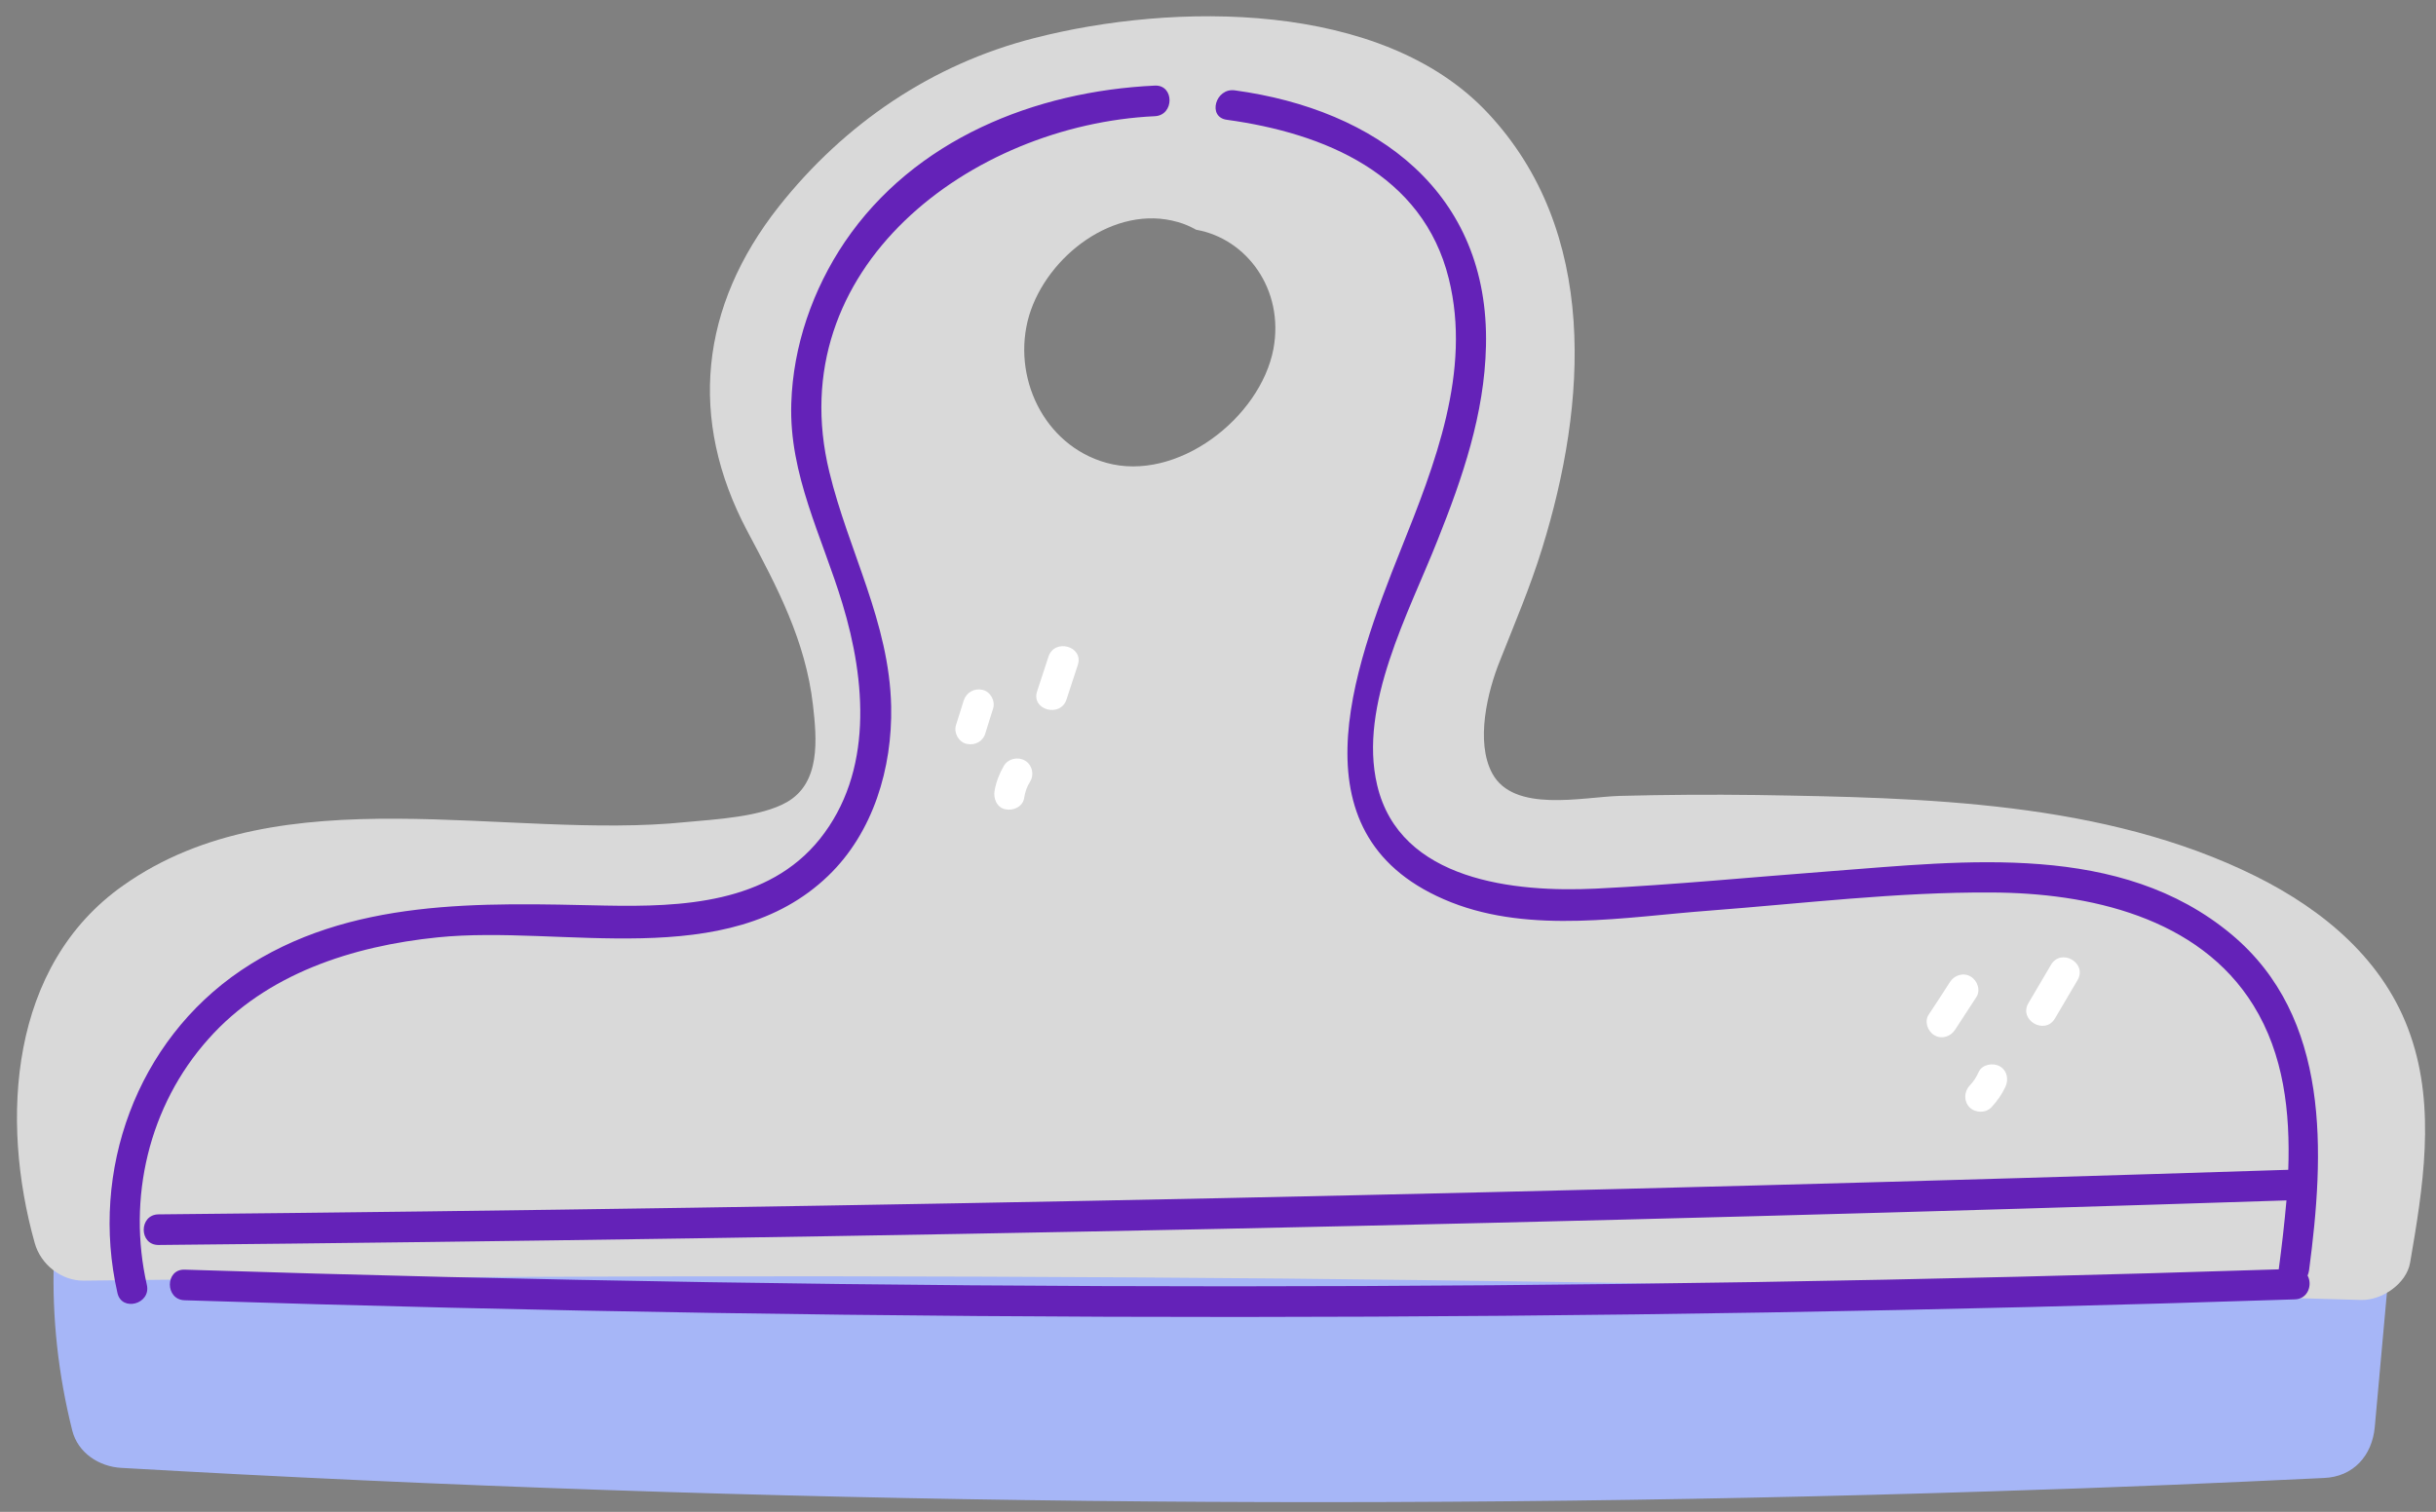
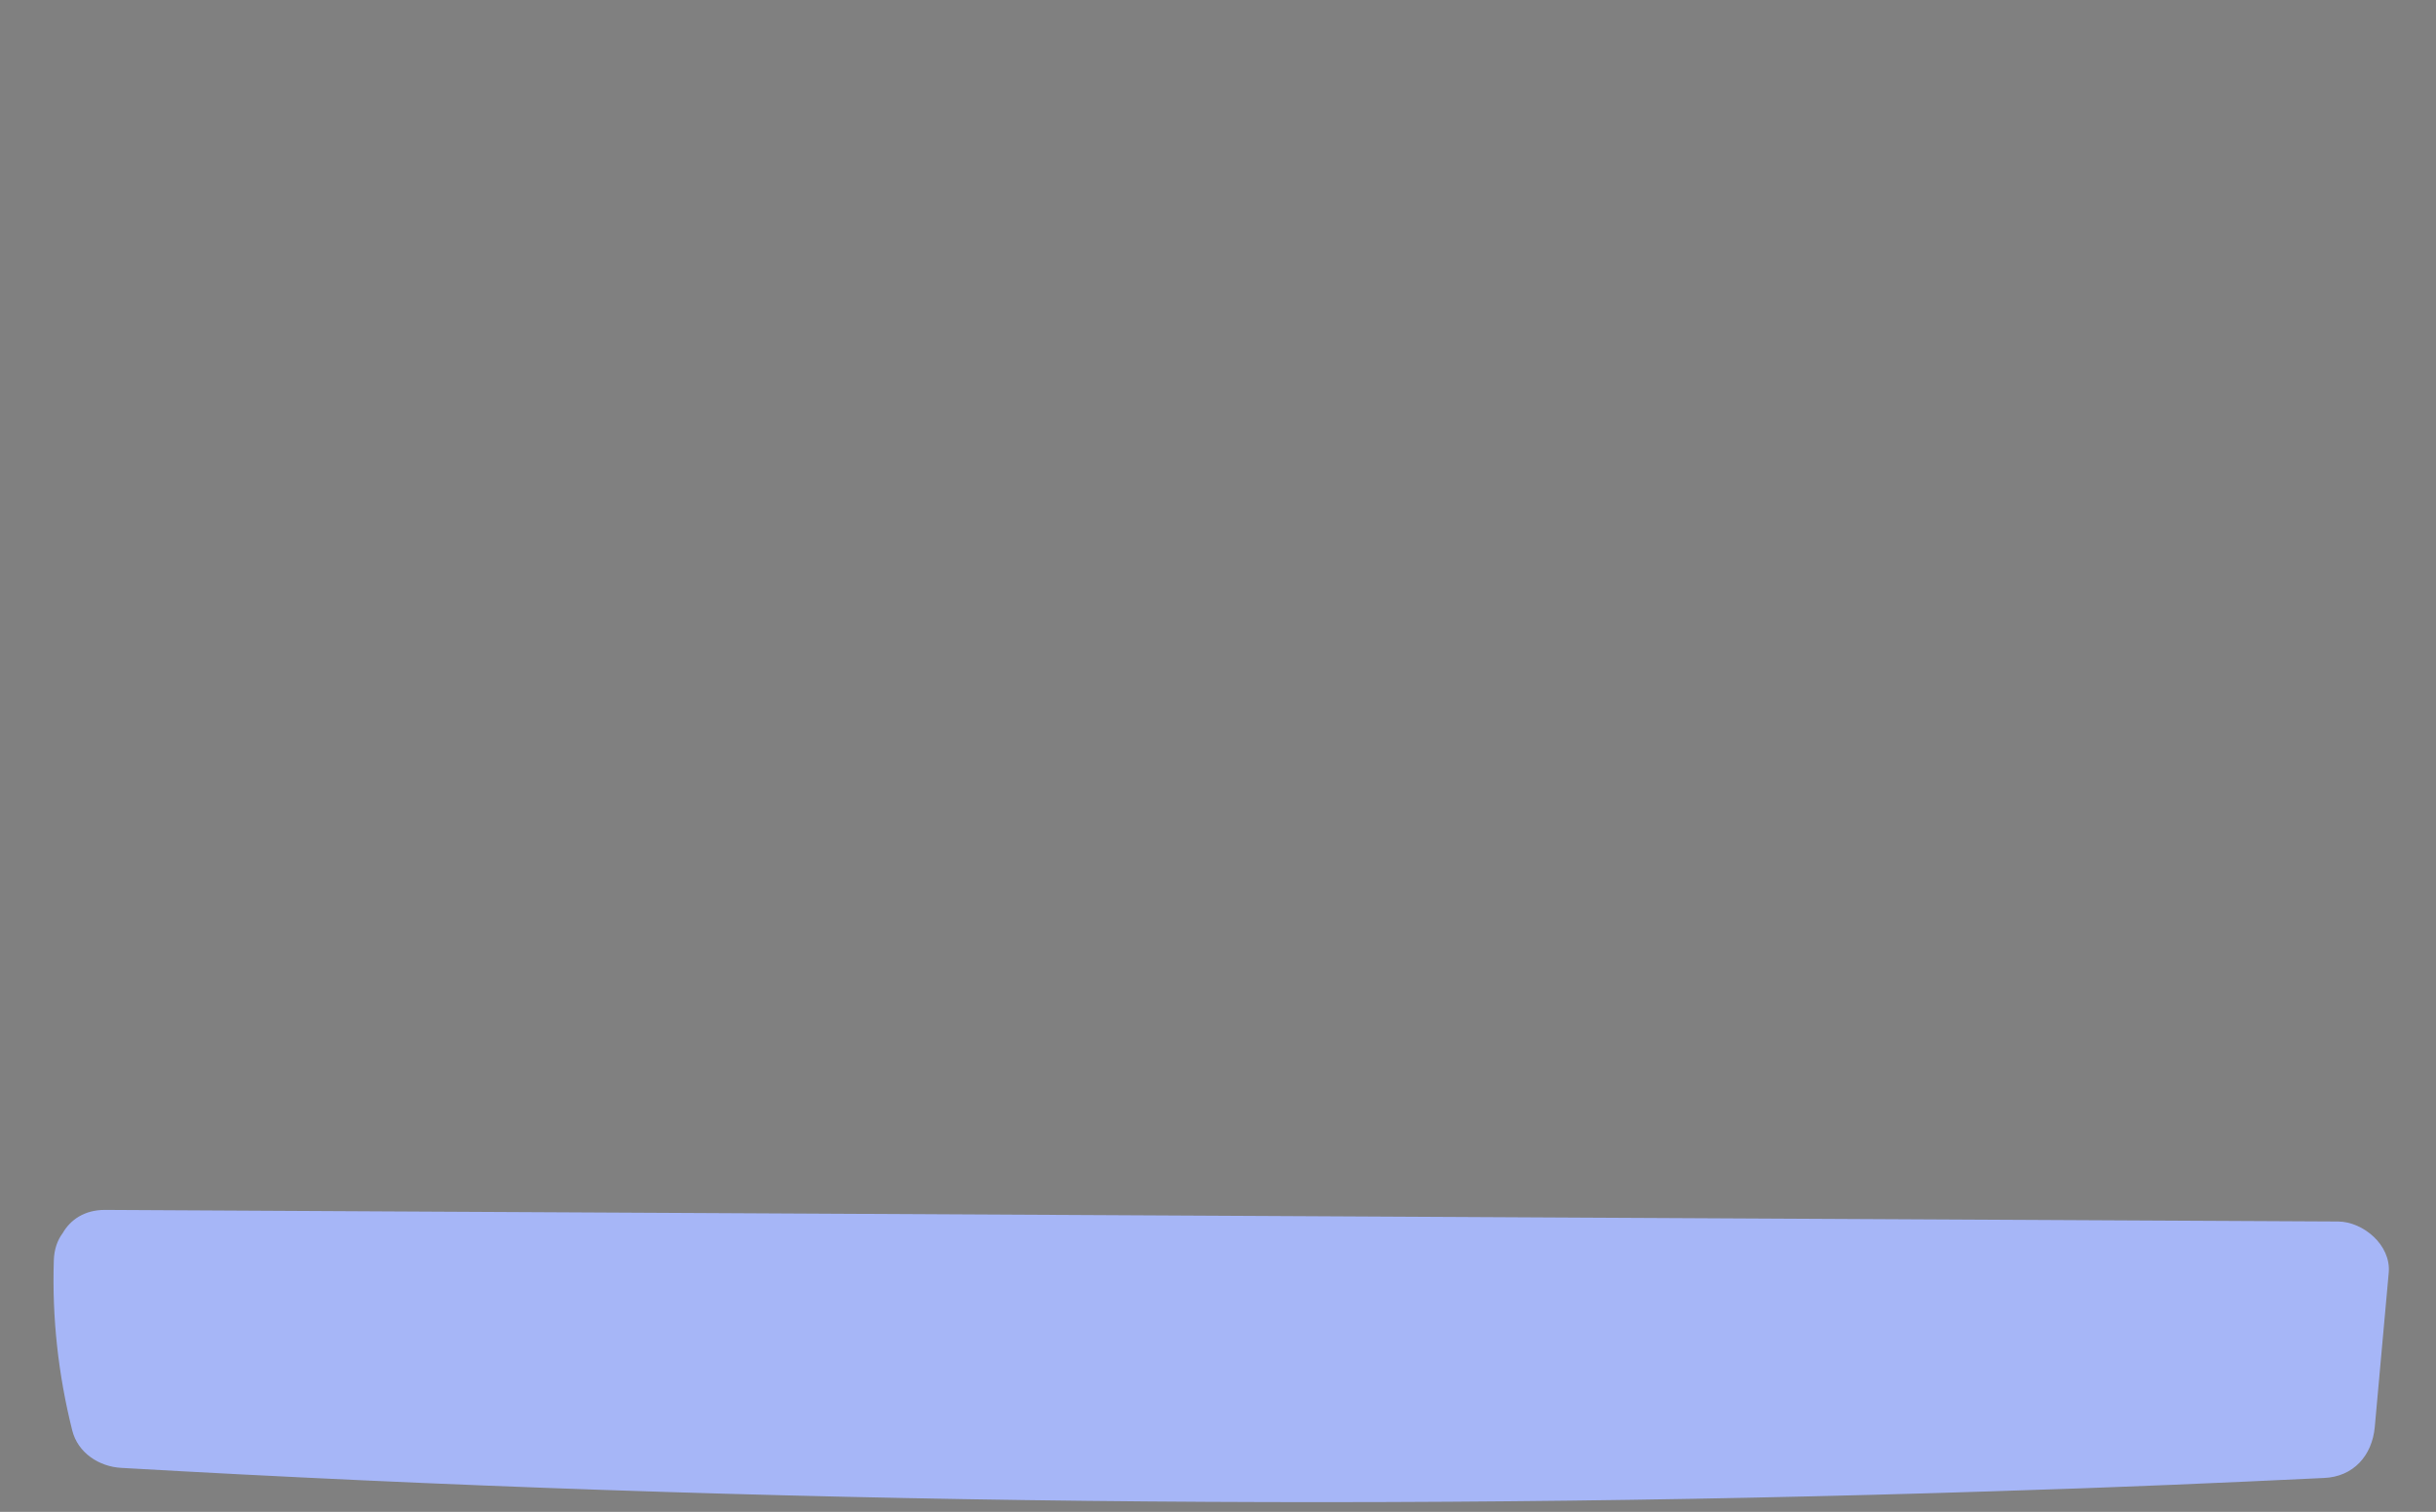
<svg xmlns="http://www.w3.org/2000/svg" fill="#000000" height="508.7" preserveAspectRatio="xMidYMid meet" version="1" viewBox="-5.7 -5.5 819.5 508.7" width="819.5" zoomAndPan="magnify">
  <rect x="-5.7" y="-5.5" width="819.5" height="508.7" fill="#808080" stroke="none" />
  <g id="change1_1">
    <path d="M725,494.1c-13.4,0.5-26.8,1.1-40.2,1.5 M684.8,495.6c-216.5,7.6-433.3,5.2-649.7-7.2 c-7.4-0.4-14.6-5-16.5-12.6c-4.7-18.8-6.8-37.7-6.2-57.1c0.1-3.8,1.2-6.9,3-9.3c2.6-4.5,7.3-7.8,14.2-7.8 c31.1,0.2,62.2,0.3,93.4,0.5c134.5,0.7,269.1,1.4,403.6,2.1c84.8,0.4,169.5,0.9,254.3,1.3c8.4,0.1,17.8,7.9,17,17.2 c-1.6,17.3-3.1,34.7-4.7,52c-0.9,9.6-7.2,16.7-17.1,17.1c-17,0.8-34.1,1.6-51.1,2.3" fill="#a6b6f7" />
  </g>
  <g id="change2_1">
-     <path d="M805.2,342.8c-8.6-25-29-42-52.1-53.5c-51-25.3-112-26.4-167.8-27.3c-15.4-0.2-30.8-0.1-46.2,0.3 c-12.6,0.4-35.6,5.8-42.8-7.6c-5.7-10.6-1.6-27.5,2.6-37.9c4.9-12.4,10.2-24.8,14.2-37.8c15.1-48.7,19.2-106.6-18.4-146.6 C459.1-5.5,389.1-4.7,342.3,7.3c-34.5,8.8-63.9,28.8-86,56.7c-26.5,33.6-30.6,71.5-10.6,109.2c10.1,19,19.6,36.8,22.1,58.6 c1.3,11.4,2.6,26.1-8.8,32.6c-8.7,5-24.2,5.8-33.8,6.7C165,277.3,89,254.8,35.8,292.4C-2.5,319.3-5.7,371.2,6,412.8 c2,7.2,9,12.7,16.5,12.6c134.6-1.7,269.2-1.9,403.9-0.7c120.7,1.2,241.5,3.6,362.2,7.2c6.9,0.2,15.3-5.4,16.5-12.6 C809.4,394.3,813.8,367.5,805.2,342.8z M422.7,111.9c-4.4,23.2-32.4,45-56.3,38.3c-21-5.9-31.9-29.1-25.9-49.5 c6-20,28.7-37.6,50-31.5c2.2,0.6,4.2,1.5,6.2,2.6C413.7,74.8,426.4,91.9,422.7,111.9z" fill="#d9d9d9" />
-   </g>
+     </g>
  <g id="change3_1">
-     <path d="M43.7,426.8c1.5,6.5-8.5,9.2-9.9,2.7c-9.3-41,6.4-84.7,41.6-108.5c36.3-24.5,80.8-22.7,122.6-21.8 c25.6,0.5,54.7-0.7,72.1-22.4c18-22.5,15.5-53.2,7.6-79.2c-6.8-22.5-18-43.4-17.2-67.4c0.6-19.3,7.2-38.3,18-54.3 c23.4-34.5,63.9-50.7,104.3-52.6c6.6-0.3,6.6,10,0,10.3C321,36.5,256.6,84.7,273.3,153.3c6.5,26.8,20.2,50.6,20.8,78.9 c0.4,20.7-6,42.4-21.2,57c-34,32.7-89.4,16.4-131.4,20.7c-28.5,2.9-57.6,12.2-77.1,34.2C44.3,366.6,37.1,397.7,43.7,426.8z M771.1,421.9c5.2-39.4,7.4-85-26.1-113c-37.4-31.2-89.5-24.7-134.4-21.3c-26.5,2-53,4.6-79.5,5.9c-27,1.3-65.9-2.5-73.5-34.8 c-6.4-26.9,10.7-58.1,20.3-82.4c8.4-21,15.8-42.5,16.3-65.4c1.2-51.6-36.8-79.5-84.5-86c-6.5-0.9-9.3,9-2.7,9.9 c32.8,4.5,66,18.2,74.7,53.5c7.7,31.1-4.7,62.5-16.1,91c-16.4,41-37.2,97.4,16.9,118.8c27.1,10.7,58.7,4.9,86.8,2.8 c31.5-2.4,63.3-6.3,94.9-6.1c32.6,0.1,69.8,8.2,88.2,38c10.2,16.5,12.4,35.9,11.7,55.3c-238.8,7.7-477.6,12.7-716.5,15 c-6.6,0.1-6.6,10.3,0,10.3c238.7-2.3,477.3-7.2,715.9-15c-0.7,7.9-1.6,15.7-2.6,23.2c-234.8,7.6-469.7,7.6-704.5,0.1 c-6.6-0.2-6.6,10.1,0,10.3c236.6,7.6,473.3,7.5,709.9-0.3c4.5-0.1,6-5,4.3-8C770.8,423.2,771,422.6,771.1,421.9z" fill="#6422b8" />
-   </g>
+     </g>
  <g id="change4_1">
-     <path d="M650.3,324.9c1.5-2.3,4.5-3.3,7-1.8c2.3,1.4,3.4,4.7,1.8,7c-2.4,3.6-4.7,7.3-7.1,10.9 c-1.5,2.3-4.5,3.3-7,1.8c-2.3-1.4-3.4-4.7-1.8-7C645.6,332.2,648,328.5,650.3,324.9L650.3,324.9z M684.3,319.1 c-2.5,4.3-5.1,8.6-7.6,12.9c-3.4,5.7,5.5,10.9,8.9,5.2c2.5-4.3,5.1-8.6,7.6-12.9C696.6,318.5,687.7,313.4,684.3,319.1L684.3,319.1z M660,355.1c-0.9,2-1.8,3.3-3.1,4.7c-1.9,2-2,5.3,0,7.3c1.9,1.9,5.4,2,7.3,0c1.9-2,3.5-4.3,4.7-6.8s0.7-5.5-1.8-7 C664.8,352,661.2,352.6,660,355.1L660,355.1z M318.5,230.2c-0.9,2.8-1.7,5.6-2.6,8.3c-0.8,2.6,0.9,5.7,3.6,6.3 c2.8,0.6,5.5-0.8,6.3-3.6c0.9-2.8,1.7-5.6,2.6-8.3c0.8-2.6-0.9-5.7-3.6-6.3C322,226,319.4,227.5,318.5,230.2L318.5,230.2z M347,215.5c-1.3,3.9-2.5,7.7-3.8,11.6c-2.1,6.3,7.9,9,9.9,2.7c1.3-3.9,2.5-7.7,3.8-11.6C358.9,211.9,349,209.2,347,215.5L347,215.5 z M332,252.2c-1.5,2.6-2.6,5.4-3.1,8.3c-0.5,2.6,0.7,5.7,3.6,6.3c2.5,0.6,5.8-0.8,6.3-3.6c0.4-2.4,0.9-3.9,2.1-5.8 c1.4-2.4,0.6-5.6-1.8-7C336.6,249,333.4,249.8,332,252.2L332,252.2z" fill="#ffffff" />
-   </g>
+     </g>
</svg>